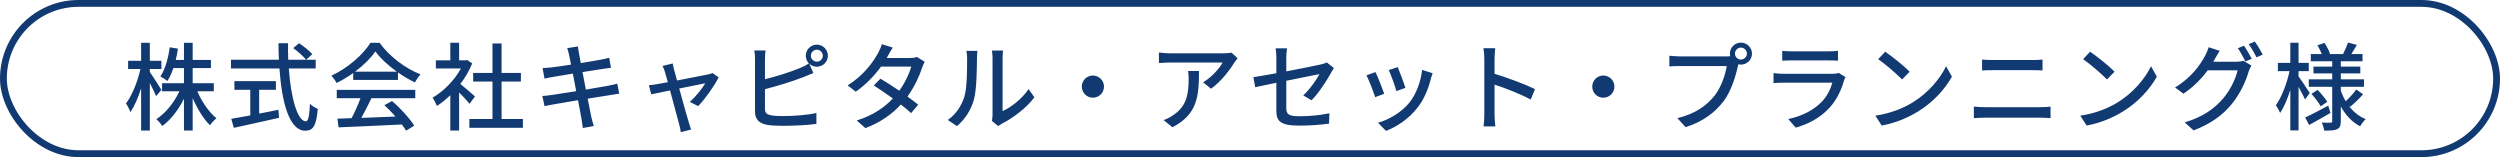
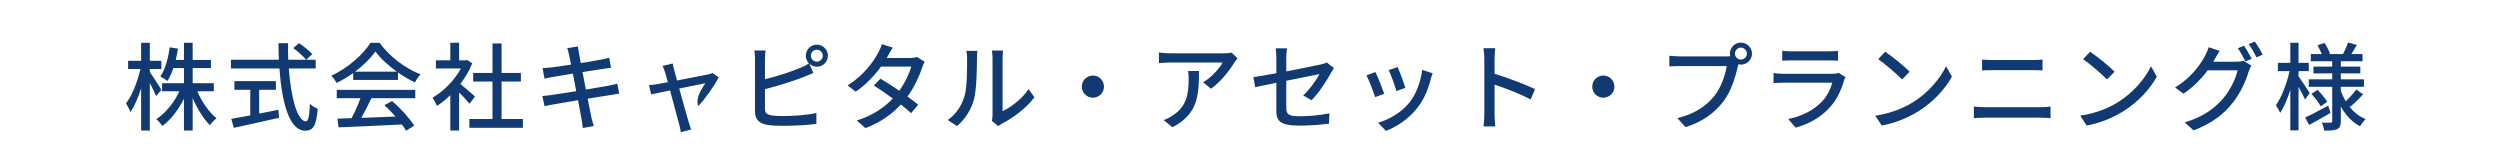
<svg xmlns="http://www.w3.org/2000/svg" width="366" height="23" viewBox="0 0 366 23" fill="none">
-   <rect x="0.5" y="0.5" width="365" height="22" rx="11" stroke="#113972" />
-   <path d="M23.628 13.156L22.858 14.066C22.676 13.604 22.284 12.848 21.934 12.148V19.106H20.66V12.932C20.226 14.304 19.666 15.578 19.092 16.418C18.966 16.054 18.672 15.48 18.448 15.13C19.33 14.024 20.156 11.91 20.562 10.104H18.756V8.9H20.66V6.268H21.934V8.9H23.628V10.104H21.934V10.538C22.312 11.056 23.376 12.736 23.628 13.156ZM31.3 13.366H28.892C29.55 14.92 30.614 16.446 31.692 17.314C31.384 17.552 30.964 18 30.74 18.336C29.802 17.426 28.878 15.914 28.206 14.36V19.106H26.932V14.458C26.106 16.096 24.986 17.566 23.754 18.448C23.558 18.126 23.166 17.678 22.886 17.44C24.216 16.6 25.49 15.032 26.26 13.366H23.726V12.176H26.932V9.964H25.378C25.14 10.692 24.846 11.336 24.51 11.854C24.286 11.672 23.754 11.336 23.474 11.196C24.188 10.16 24.622 8.55 24.846 6.926L26.05 7.122C25.966 7.696 25.854 8.242 25.728 8.774H26.932V6.268H28.206V8.774H30.88V9.964H28.206V12.176H31.3V13.366ZM37.942 13.142V16.628C38.866 16.46 39.818 16.264 40.756 16.068L40.854 17.244C38.53 17.776 36.024 18.322 34.232 18.714L33.854 17.398C34.61 17.272 35.576 17.09 36.64 16.894V13.142H34.316V11.882H40.392V13.142H37.942ZM42.926 7.038L43.78 6.324C44.466 6.772 45.32 7.458 45.726 7.934L44.816 8.746C44.424 8.256 43.612 7.528 42.926 7.038ZM46.216 10.02H42.282C42.59 14.43 43.57 17.762 44.788 17.762C45.124 17.762 45.292 17.006 45.376 15.186C45.67 15.494 46.16 15.802 46.524 15.928C46.3 18.448 45.838 19.134 44.676 19.134C42.366 19.134 41.26 15.06 40.91 10.02H33.812V8.746H40.826C40.798 7.948 40.77 7.136 40.77 6.324H42.17C42.156 7.136 42.17 7.962 42.198 8.746H46.216V10.02ZM51.976 10.496H58.108C56.848 9.6 55.7 8.55 54.958 7.528C54.286 8.508 53.222 9.558 51.976 10.496ZM51.71 11.7V10.692C50.94 11.238 50.114 11.742 49.274 12.148C49.134 11.854 48.784 11.364 48.504 11.084C50.898 9.992 53.18 7.976 54.23 6.268H55.574C57.058 8.326 59.382 10.034 61.566 10.888C61.258 11.21 60.964 11.672 60.74 12.064C59.928 11.672 59.074 11.182 58.262 10.608V11.7H51.71ZM49.302 14.374V13.156H60.796V14.374H54.384C53.922 15.312 53.404 16.362 52.9 17.258C54.454 17.202 56.19 17.132 57.898 17.062C57.38 16.474 56.82 15.886 56.274 15.396L57.394 14.794C58.668 15.872 59.998 17.356 60.642 18.392L59.452 19.134C59.298 18.868 59.088 18.56 58.836 18.224C55.504 18.392 51.948 18.546 49.568 18.644L49.4 17.37L51.472 17.3C51.934 16.432 52.438 15.312 52.774 14.374H49.302ZM69.538 14.122L68.74 15.186C68.418 14.78 67.788 14.108 67.214 13.534V19.106H65.926V13.94C65.296 14.556 64.624 15.088 63.966 15.508C63.84 15.172 63.518 14.556 63.322 14.304C64.918 13.394 66.528 11.77 67.48 10.02H63.812V8.83H65.926V6.254H67.214V8.83H68.18L68.404 8.788L69.132 9.278C68.712 10.342 68.096 11.364 67.396 12.288C68.054 12.82 69.216 13.828 69.538 14.122ZM73.43 17.426H76.552V18.714H68.712V17.426H72.1V11.938H69.272V10.678H72.1V6.366H73.43V10.678H76.258V11.938H73.43V17.426ZM83.32 8.06C83.236 7.682 83.152 7.36 83.04 7.052L84.608 6.8C84.65 7.066 84.692 7.5 84.762 7.808C84.79 7.976 84.888 8.508 85.028 9.236C86.302 9.026 87.492 8.83 88.038 8.718C88.472 8.634 88.906 8.536 89.186 8.452L89.452 9.922C89.2 9.95 88.724 10.02 88.332 10.076C87.716 10.174 86.54 10.356 85.28 10.552C85.434 11.35 85.602 12.246 85.77 13.114C87.128 12.89 88.374 12.68 89.046 12.554C89.578 12.442 90.04 12.344 90.362 12.246L90.656 13.716C90.334 13.744 89.83 13.842 89.298 13.926C88.57 14.038 87.338 14.234 86.036 14.444C86.288 15.704 86.484 16.754 86.568 17.132C86.666 17.538 86.792 18.028 86.932 18.448L85.322 18.742C85.252 18.238 85.21 17.79 85.126 17.37C85.07 17.02 84.86 15.97 84.622 14.668C83.096 14.92 81.682 15.158 81.024 15.284C80.45 15.382 80.03 15.466 79.722 15.55L79.4 14.052C79.75 14.038 80.338 13.968 80.73 13.912C81.416 13.814 82.844 13.59 84.356 13.352C84.188 12.484 84.02 11.588 83.866 10.776C82.578 10.986 81.416 11.182 80.926 11.266C80.506 11.336 80.17 11.406 79.722 11.518L79.428 9.978C79.82 9.95 80.212 9.922 80.646 9.88C81.164 9.824 82.326 9.656 83.6 9.46C83.46 8.76 83.362 8.256 83.32 8.06ZM98.488 9.292C98.53 9.572 98.614 9.908 98.698 10.258C98.782 10.58 98.936 11.126 99.118 11.784C101.008 11.42 103.206 11 103.71 10.888C103.92 10.846 104.158 10.762 104.312 10.692L105.208 11.322C104.62 12.526 103.192 14.542 102.212 15.536L100.994 14.92C101.792 14.206 102.814 12.96 103.248 12.19C102.912 12.26 101.204 12.596 99.44 12.96C99.986 14.934 100.63 17.272 100.84 17.93C100.924 18.182 101.078 18.7 101.176 18.966L99.664 19.344C99.622 19.008 99.552 18.602 99.44 18.238C99.244 17.552 98.614 15.2 98.096 13.24C96.836 13.492 95.73 13.73 95.338 13.814L95.002 12.47C95.408 12.442 95.772 12.386 96.22 12.316C96.416 12.288 97.004 12.176 97.774 12.036C97.592 11.378 97.438 10.846 97.354 10.552C97.256 10.202 97.13 9.894 96.99 9.656L98.488 9.292ZM118.71 8.158C118.71 8.634 119.102 9.026 119.592 9.026C120.068 9.026 120.46 8.634 120.46 8.158C120.46 7.682 120.068 7.276 119.592 7.276C119.102 7.276 118.71 7.682 118.71 8.158ZM117.968 8.158C117.968 7.262 118.696 6.534 119.592 6.534C120.474 6.534 121.202 7.262 121.202 8.158C121.202 9.054 120.474 9.768 119.592 9.768C119.158 9.768 118.78 9.6 118.486 9.334L119.074 10.692C118.612 10.874 118.052 11.126 117.604 11.294C116.106 11.896 113.754 12.596 111.99 13.058V15.914C111.99 16.586 112.284 16.754 112.942 16.894C113.362 16.964 114.02 16.992 114.692 16.992C116.162 16.992 118.36 16.838 119.522 16.53V18.14C118.248 18.322 116.148 18.42 114.608 18.42C113.74 18.42 112.9 18.378 112.312 18.28C111.178 18.07 110.534 17.51 110.534 16.334V8.676C110.534 8.34 110.506 7.766 110.436 7.388H112.074C112.032 7.766 111.99 8.27 111.99 8.676V11.602C113.642 11.196 115.742 10.538 117.1 9.964C117.562 9.782 117.996 9.572 118.43 9.292C118.15 8.998 117.968 8.606 117.968 8.158ZM130.7 6.968C130.42 7.388 130.126 7.934 129.972 8.214C129.916 8.312 129.874 8.396 129.818 8.494H133.192C133.584 8.494 133.976 8.438 134.242 8.34L135.376 9.04C135.25 9.278 135.096 9.628 134.998 9.908C134.606 11.126 133.878 12.708 132.856 14.136C133.444 14.556 133.99 14.976 134.424 15.326L133.388 16.558C132.996 16.194 132.464 15.76 131.89 15.298C130.644 16.656 128.978 17.888 126.696 18.756L125.422 17.636C127.816 16.908 129.51 15.69 130.714 14.416C129.748 13.716 128.74 13.03 127.928 12.512L128.894 11.518C129.734 12.008 130.714 12.638 131.652 13.282C132.478 12.148 133.136 10.776 133.402 9.754H128.978C128.054 11.028 126.78 12.386 125.282 13.422L124.092 12.498C126.514 11 127.9 8.97 128.572 7.724C128.74 7.43 128.992 6.87 129.104 6.464L130.7 6.968ZM145.21 17.692C145.266 17.454 145.308 17.132 145.308 16.81V8.522C145.308 7.948 145.224 7.486 145.224 7.402H146.848C146.834 7.486 146.778 7.948 146.778 8.522V16.264C147.996 15.718 149.578 14.528 150.586 13.044L151.44 14.248C150.25 15.83 148.276 17.3 146.666 18.112C146.414 18.252 146.246 18.378 146.134 18.462L145.21 17.692ZM138.756 17.566C139.974 16.726 140.772 15.452 141.178 14.164C141.584 12.918 141.584 10.188 141.584 8.578C141.584 8.102 141.556 7.766 141.472 7.444H143.096C143.082 7.556 143.026 8.074 143.026 8.564C143.026 10.16 142.97 13.142 142.592 14.542C142.172 16.082 141.29 17.454 140.1 18.462L138.756 17.566ZM160 11.056C160.896 11.056 161.624 11.784 161.624 12.68C161.624 13.576 160.896 14.304 160 14.304C159.104 14.304 158.376 13.576 158.376 12.68C158.376 11.784 159.104 11.056 160 11.056ZM181.188 8.536C181.062 8.69 180.838 8.956 180.726 9.124C180.124 10.146 178.794 11.924 177.296 12.988L176.134 12.05C177.366 11.336 178.584 9.95 178.99 9.152H171.318C170.758 9.152 170.268 9.194 169.666 9.236V7.682C170.184 7.752 170.758 7.808 171.318 7.808H179.144C179.452 7.808 180.082 7.766 180.306 7.71L181.188 8.536ZM175.532 10.398C175.532 14.052 175.322 16.74 171.64 18.63L170.352 17.58C170.758 17.44 171.248 17.216 171.696 16.894C173.698 15.606 174.02 13.842 174.02 11.518C174.02 11.14 174.006 10.804 173.936 10.398H175.532ZM186.857 16.166V12.12C185.513 12.386 184.337 12.638 183.763 12.764L183.497 11.294C184.141 11.21 185.415 10.986 186.857 10.72V8.508C186.857 8.06 186.829 7.5 186.759 7.08H188.425C188.355 7.5 188.313 8.074 188.313 8.508V10.454C190.539 10.02 192.779 9.572 193.381 9.432C193.731 9.348 194.025 9.264 194.235 9.138L195.285 9.964C195.173 10.132 195.005 10.398 194.893 10.608C194.263 11.77 193.087 13.604 192.009 14.682L190.791 13.968C191.785 13.058 192.765 11.63 193.171 10.846C192.849 10.916 190.581 11.364 188.313 11.826V15.788C188.313 16.712 188.621 17.02 190.231 17.02C191.785 17.02 193.227 16.866 194.627 16.586L194.571 18.098C193.353 18.266 191.841 18.392 190.203 18.392C187.333 18.392 186.857 17.664 186.857 16.166ZM204.629 9.824C204.881 10.412 205.567 12.246 205.749 12.862L204.433 13.338C204.265 12.68 203.635 10.93 203.313 10.258L204.629 9.824ZM209.739 10.72C209.613 11.07 209.529 11.322 209.473 11.546C209.095 13.044 208.493 14.528 207.513 15.774C206.225 17.426 204.489 18.56 202.907 19.162L201.745 17.972C203.327 17.524 205.175 16.46 206.337 15.018C207.303 13.814 208.003 11.994 208.199 10.23L209.739 10.72ZM201.367 10.552C201.689 11.196 202.389 12.96 202.655 13.73L201.325 14.22C201.087 13.478 200.359 11.574 200.051 11.028L201.367 10.552ZM217.305 16.712V8.62C217.305 8.172 217.263 7.528 217.179 7.052H218.901C218.859 7.514 218.803 8.13 218.803 8.62V10.804C220.665 11.364 223.325 12.358 224.725 13.044L224.095 14.57C222.625 13.772 220.343 12.89 218.803 12.386V16.712C218.803 17.146 218.845 18 218.915 18.504H217.193C217.263 18.014 217.305 17.258 217.305 16.712ZM234.727 11.056C235.623 11.056 236.351 11.784 236.351 12.68C236.351 13.576 235.623 14.304 234.727 14.304C233.831 14.304 233.103 13.576 233.103 12.68C233.103 11.784 233.831 11.056 234.727 11.056ZM253.997 7.85C253.997 8.326 254.389 8.718 254.865 8.718C255.341 8.718 255.747 8.326 255.747 7.85C255.747 7.374 255.341 6.968 254.865 6.968C254.389 6.968 253.997 7.374 253.997 7.85ZM253.255 7.85C253.255 6.968 253.969 6.24 254.865 6.24C255.761 6.24 256.489 6.968 256.489 7.85C256.489 8.746 255.761 9.46 254.865 9.46C254.739 9.46 254.613 9.446 254.487 9.418C254.473 9.502 254.445 9.6 254.431 9.684C254.109 11.112 253.465 13.324 252.331 14.822C251.057 16.474 249.307 17.818 246.773 18.616L245.569 17.3C248.299 16.628 249.881 15.424 251.043 13.968C251.995 12.736 252.597 10.944 252.793 9.67H245.905C245.317 9.67 244.757 9.698 244.393 9.726V8.158C244.785 8.2 245.443 8.256 245.905 8.256H252.695C252.863 8.256 253.073 8.256 253.297 8.228C253.269 8.102 253.255 7.976 253.255 7.85ZM260.919 7.444C261.283 7.486 261.801 7.514 262.263 7.514H267.709C268.157 7.514 268.731 7.486 269.081 7.444V8.886C268.731 8.858 268.171 8.844 267.695 8.844H262.263C261.815 8.844 261.311 8.858 260.919 8.886V7.444ZM270.187 11.294C270.103 11.448 269.991 11.658 269.963 11.784C269.571 13.142 268.941 14.556 267.905 15.704C266.463 17.3 264.685 18.182 262.893 18.686L261.801 17.426C263.845 17.006 265.553 16.096 266.701 14.906C267.499 14.08 268.003 13.03 268.255 12.106H261.129C260.793 12.106 260.177 12.12 259.645 12.162V10.706C260.191 10.762 260.723 10.804 261.129 10.804H268.297C268.675 10.804 269.011 10.748 269.193 10.678L270.187 11.294ZM275.989 7.57C276.969 8.228 278.789 9.684 279.573 10.496L278.467 11.63C277.739 10.888 276.003 9.362 274.967 8.662L275.989 7.57ZM274.547 16.936C276.885 16.586 278.705 15.802 280.049 14.976C282.303 13.59 284.053 11.49 284.907 9.698L285.761 11.224C284.753 13.044 283.031 14.948 280.847 16.292C279.433 17.16 277.655 17.986 275.485 18.378L274.547 16.936ZM290.177 8.718C290.639 8.76 291.199 8.788 291.661 8.788H297.569C298.101 8.788 298.647 8.76 299.025 8.718V10.314C298.633 10.286 298.045 10.272 297.569 10.272H291.675C291.171 10.272 290.625 10.286 290.177 10.314V8.718ZM288.973 15.606C289.491 15.648 290.051 15.69 290.569 15.69H298.801C299.249 15.69 299.753 15.662 300.201 15.606V17.3C299.739 17.258 299.193 17.23 298.801 17.23H290.569C290.051 17.23 289.477 17.258 288.973 17.3V15.606ZM305.989 7.57C306.969 8.228 308.789 9.684 309.573 10.496L308.467 11.63C307.739 10.888 306.003 9.362 304.967 8.662L305.989 7.57ZM304.547 16.936C306.885 16.586 308.705 15.802 310.049 14.976C312.303 13.59 314.053 11.49 314.907 9.698L315.761 11.224C314.753 13.044 313.031 14.948 310.847 16.292C309.433 17.16 307.655 17.986 305.485 18.378L304.547 16.936ZM328.521 6.688C328.871 7.192 329.375 8.06 329.655 8.606L328.731 8.998C328.451 8.438 328.003 7.598 327.625 7.066L328.521 6.688ZM330.103 6.086C330.481 6.604 331.013 7.486 331.265 7.99L330.355 8.396C330.061 7.794 329.599 6.996 329.207 6.464L330.103 6.086ZM324.965 7.444C324.685 7.864 324.391 8.396 324.237 8.676C324.167 8.802 324.111 8.914 324.027 9.04H327.401C327.793 9.04 328.185 8.984 328.451 8.9L329.599 9.6C329.459 9.824 329.305 10.174 329.207 10.454C328.829 11.798 328.003 13.674 326.743 15.214C325.455 16.796 323.761 18.084 321.143 19.092L319.841 17.916C322.543 17.118 324.209 15.872 325.455 14.43C326.491 13.24 327.331 11.476 327.583 10.3H323.201C322.319 11.504 321.115 12.736 319.659 13.716L318.427 12.806C320.863 11.336 322.165 9.404 322.823 8.172C322.991 7.878 323.229 7.318 323.341 6.912L324.965 7.444ZM338.145 13.618L337.459 14.57C337.277 14.136 336.871 13.38 336.507 12.722V19.092H335.303V13.17C334.883 14.5 334.365 15.732 333.805 16.53C333.679 16.18 333.371 15.69 333.189 15.41C334.015 14.262 334.813 12.19 335.191 10.412H333.483V9.208H335.303V6.254H336.507V9.208H338.005V10.412H336.507V11.182C336.885 11.686 337.921 13.254 338.145 13.618ZM340.847 15.466L341.183 16.53C340.133 17.146 338.985 17.79 338.061 18.294L337.473 17.202C338.341 16.81 339.601 16.138 340.847 15.466ZM338.397 13.744L339.293 13.156C339.811 13.688 340.427 14.416 340.707 14.906L339.755 15.564C339.489 15.074 338.901 14.304 338.397 13.744ZM344.067 15.634L343.857 15.48C344.501 16.348 345.341 17.034 346.335 17.44C346.083 17.678 345.691 18.168 345.523 18.49C344.333 17.874 343.395 16.852 342.695 15.592V17.734C342.695 18.364 342.569 18.7 342.163 18.91C341.757 19.106 341.127 19.12 340.259 19.12C340.217 18.798 340.063 18.266 339.909 17.944C340.455 17.972 341.029 17.972 341.211 17.958C341.379 17.958 341.435 17.902 341.435 17.734V12.708H338.005V11.616H341.435V10.748H338.691V9.754H341.435V8.97H338.299V7.92H339.909C339.755 7.514 339.503 7.024 339.279 6.632L340.301 6.282C340.637 6.772 340.973 7.43 341.113 7.864L340.959 7.92H343.017C343.269 7.444 343.591 6.716 343.745 6.226L345.047 6.576C344.767 7.052 344.487 7.528 344.235 7.92H345.873V8.97H342.695V9.754H345.551V10.748H342.695V11.616H346.083V12.708H342.695V13.296C342.891 13.828 343.129 14.346 343.409 14.822C343.941 14.332 344.585 13.632 344.963 13.1L345.957 13.8C345.369 14.472 344.627 15.172 344.067 15.634Z" fill="#113972" />
+   <path d="M23.628 13.156L22.858 14.066C22.676 13.604 22.284 12.848 21.934 12.148V19.106H20.66V12.932C20.226 14.304 19.666 15.578 19.092 16.418C18.966 16.054 18.672 15.48 18.448 15.13C19.33 14.024 20.156 11.91 20.562 10.104H18.756V8.9H20.66V6.268H21.934V8.9H23.628V10.104H21.934V10.538C22.312 11.056 23.376 12.736 23.628 13.156ZM31.3 13.366H28.892C29.55 14.92 30.614 16.446 31.692 17.314C31.384 17.552 30.964 18 30.74 18.336C29.802 17.426 28.878 15.914 28.206 14.36V19.106H26.932V14.458C26.106 16.096 24.986 17.566 23.754 18.448C23.558 18.126 23.166 17.678 22.886 17.44C24.216 16.6 25.49 15.032 26.26 13.366H23.726V12.176H26.932V9.964H25.378C25.14 10.692 24.846 11.336 24.51 11.854C24.286 11.672 23.754 11.336 23.474 11.196C24.188 10.16 24.622 8.55 24.846 6.926L26.05 7.122C25.966 7.696 25.854 8.242 25.728 8.774H26.932V6.268H28.206V8.774H30.88V9.964H28.206V12.176H31.3V13.366ZM37.942 13.142V16.628C38.866 16.46 39.818 16.264 40.756 16.068L40.854 17.244C38.53 17.776 36.024 18.322 34.232 18.714L33.854 17.398C34.61 17.272 35.576 17.09 36.64 16.894V13.142H34.316V11.882H40.392V13.142H37.942ZM42.926 7.038L43.78 6.324C44.466 6.772 45.32 7.458 45.726 7.934L44.816 8.746C44.424 8.256 43.612 7.528 42.926 7.038ZM46.216 10.02H42.282C42.59 14.43 43.57 17.762 44.788 17.762C45.124 17.762 45.292 17.006 45.376 15.186C45.67 15.494 46.16 15.802 46.524 15.928C46.3 18.448 45.838 19.134 44.676 19.134C42.366 19.134 41.26 15.06 40.91 10.02H33.812V8.746H40.826C40.798 7.948 40.77 7.136 40.77 6.324H42.17C42.156 7.136 42.17 7.962 42.198 8.746H46.216V10.02ZM51.976 10.496H58.108C56.848 9.6 55.7 8.55 54.958 7.528C54.286 8.508 53.222 9.558 51.976 10.496ZM51.71 11.7V10.692C50.94 11.238 50.114 11.742 49.274 12.148C49.134 11.854 48.784 11.364 48.504 11.084C50.898 9.992 53.18 7.976 54.23 6.268H55.574C57.058 8.326 59.382 10.034 61.566 10.888C61.258 11.21 60.964 11.672 60.74 12.064C59.928 11.672 59.074 11.182 58.262 10.608V11.7H51.71ZM49.302 14.374V13.156H60.796V14.374H54.384C53.922 15.312 53.404 16.362 52.9 17.258C54.454 17.202 56.19 17.132 57.898 17.062C57.38 16.474 56.82 15.886 56.274 15.396L57.394 14.794C58.668 15.872 59.998 17.356 60.642 18.392L59.452 19.134C59.298 18.868 59.088 18.56 58.836 18.224C55.504 18.392 51.948 18.546 49.568 18.644L49.4 17.37L51.472 17.3C51.934 16.432 52.438 15.312 52.774 14.374H49.302ZM69.538 14.122L68.74 15.186C68.418 14.78 67.788 14.108 67.214 13.534V19.106H65.926V13.94C65.296 14.556 64.624 15.088 63.966 15.508C63.84 15.172 63.518 14.556 63.322 14.304C64.918 13.394 66.528 11.77 67.48 10.02H63.812V8.83H65.926V6.254H67.214V8.83H68.18L68.404 8.788L69.132 9.278C68.712 10.342 68.096 11.364 67.396 12.288C68.054 12.82 69.216 13.828 69.538 14.122ZM73.43 17.426H76.552V18.714H68.712V17.426H72.1V11.938H69.272V10.678H72.1V6.366H73.43V10.678H76.258V11.938H73.43V17.426ZM83.32 8.06C83.236 7.682 83.152 7.36 83.04 7.052L84.608 6.8C84.65 7.066 84.692 7.5 84.762 7.808C84.79 7.976 84.888 8.508 85.028 9.236C86.302 9.026 87.492 8.83 88.038 8.718C88.472 8.634 88.906 8.536 89.186 8.452L89.452 9.922C89.2 9.95 88.724 10.02 88.332 10.076C87.716 10.174 86.54 10.356 85.28 10.552C85.434 11.35 85.602 12.246 85.77 13.114C87.128 12.89 88.374 12.68 89.046 12.554C89.578 12.442 90.04 12.344 90.362 12.246L90.656 13.716C90.334 13.744 89.83 13.842 89.298 13.926C88.57 14.038 87.338 14.234 86.036 14.444C86.288 15.704 86.484 16.754 86.568 17.132C86.666 17.538 86.792 18.028 86.932 18.448L85.322 18.742C85.252 18.238 85.21 17.79 85.126 17.37C85.07 17.02 84.86 15.97 84.622 14.668C83.096 14.92 81.682 15.158 81.024 15.284C80.45 15.382 80.03 15.466 79.722 15.55L79.4 14.052C79.75 14.038 80.338 13.968 80.73 13.912C81.416 13.814 82.844 13.59 84.356 13.352C84.188 12.484 84.02 11.588 83.866 10.776C82.578 10.986 81.416 11.182 80.926 11.266C80.506 11.336 80.17 11.406 79.722 11.518L79.428 9.978C79.82 9.95 80.212 9.922 80.646 9.88C81.164 9.824 82.326 9.656 83.6 9.46C83.46 8.76 83.362 8.256 83.32 8.06ZM98.488 9.292C98.53 9.572 98.614 9.908 98.698 10.258C98.782 10.58 98.936 11.126 99.118 11.784C101.008 11.42 103.206 11 103.71 10.888C103.92 10.846 104.158 10.762 104.312 10.692L105.208 11.322C104.62 12.526 103.192 14.542 102.212 15.536C101.792 14.206 102.814 12.96 103.248 12.19C102.912 12.26 101.204 12.596 99.44 12.96C99.986 14.934 100.63 17.272 100.84 17.93C100.924 18.182 101.078 18.7 101.176 18.966L99.664 19.344C99.622 19.008 99.552 18.602 99.44 18.238C99.244 17.552 98.614 15.2 98.096 13.24C96.836 13.492 95.73 13.73 95.338 13.814L95.002 12.47C95.408 12.442 95.772 12.386 96.22 12.316C96.416 12.288 97.004 12.176 97.774 12.036C97.592 11.378 97.438 10.846 97.354 10.552C97.256 10.202 97.13 9.894 96.99 9.656L98.488 9.292ZM118.71 8.158C118.71 8.634 119.102 9.026 119.592 9.026C120.068 9.026 120.46 8.634 120.46 8.158C120.46 7.682 120.068 7.276 119.592 7.276C119.102 7.276 118.71 7.682 118.71 8.158ZM117.968 8.158C117.968 7.262 118.696 6.534 119.592 6.534C120.474 6.534 121.202 7.262 121.202 8.158C121.202 9.054 120.474 9.768 119.592 9.768C119.158 9.768 118.78 9.6 118.486 9.334L119.074 10.692C118.612 10.874 118.052 11.126 117.604 11.294C116.106 11.896 113.754 12.596 111.99 13.058V15.914C111.99 16.586 112.284 16.754 112.942 16.894C113.362 16.964 114.02 16.992 114.692 16.992C116.162 16.992 118.36 16.838 119.522 16.53V18.14C118.248 18.322 116.148 18.42 114.608 18.42C113.74 18.42 112.9 18.378 112.312 18.28C111.178 18.07 110.534 17.51 110.534 16.334V8.676C110.534 8.34 110.506 7.766 110.436 7.388H112.074C112.032 7.766 111.99 8.27 111.99 8.676V11.602C113.642 11.196 115.742 10.538 117.1 9.964C117.562 9.782 117.996 9.572 118.43 9.292C118.15 8.998 117.968 8.606 117.968 8.158ZM130.7 6.968C130.42 7.388 130.126 7.934 129.972 8.214C129.916 8.312 129.874 8.396 129.818 8.494H133.192C133.584 8.494 133.976 8.438 134.242 8.34L135.376 9.04C135.25 9.278 135.096 9.628 134.998 9.908C134.606 11.126 133.878 12.708 132.856 14.136C133.444 14.556 133.99 14.976 134.424 15.326L133.388 16.558C132.996 16.194 132.464 15.76 131.89 15.298C130.644 16.656 128.978 17.888 126.696 18.756L125.422 17.636C127.816 16.908 129.51 15.69 130.714 14.416C129.748 13.716 128.74 13.03 127.928 12.512L128.894 11.518C129.734 12.008 130.714 12.638 131.652 13.282C132.478 12.148 133.136 10.776 133.402 9.754H128.978C128.054 11.028 126.78 12.386 125.282 13.422L124.092 12.498C126.514 11 127.9 8.97 128.572 7.724C128.74 7.43 128.992 6.87 129.104 6.464L130.7 6.968ZM145.21 17.692C145.266 17.454 145.308 17.132 145.308 16.81V8.522C145.308 7.948 145.224 7.486 145.224 7.402H146.848C146.834 7.486 146.778 7.948 146.778 8.522V16.264C147.996 15.718 149.578 14.528 150.586 13.044L151.44 14.248C150.25 15.83 148.276 17.3 146.666 18.112C146.414 18.252 146.246 18.378 146.134 18.462L145.21 17.692ZM138.756 17.566C139.974 16.726 140.772 15.452 141.178 14.164C141.584 12.918 141.584 10.188 141.584 8.578C141.584 8.102 141.556 7.766 141.472 7.444H143.096C143.082 7.556 143.026 8.074 143.026 8.564C143.026 10.16 142.97 13.142 142.592 14.542C142.172 16.082 141.29 17.454 140.1 18.462L138.756 17.566ZM160 11.056C160.896 11.056 161.624 11.784 161.624 12.68C161.624 13.576 160.896 14.304 160 14.304C159.104 14.304 158.376 13.576 158.376 12.68C158.376 11.784 159.104 11.056 160 11.056ZM181.188 8.536C181.062 8.69 180.838 8.956 180.726 9.124C180.124 10.146 178.794 11.924 177.296 12.988L176.134 12.05C177.366 11.336 178.584 9.95 178.99 9.152H171.318C170.758 9.152 170.268 9.194 169.666 9.236V7.682C170.184 7.752 170.758 7.808 171.318 7.808H179.144C179.452 7.808 180.082 7.766 180.306 7.71L181.188 8.536ZM175.532 10.398C175.532 14.052 175.322 16.74 171.64 18.63L170.352 17.58C170.758 17.44 171.248 17.216 171.696 16.894C173.698 15.606 174.02 13.842 174.02 11.518C174.02 11.14 174.006 10.804 173.936 10.398H175.532ZM186.857 16.166V12.12C185.513 12.386 184.337 12.638 183.763 12.764L183.497 11.294C184.141 11.21 185.415 10.986 186.857 10.72V8.508C186.857 8.06 186.829 7.5 186.759 7.08H188.425C188.355 7.5 188.313 8.074 188.313 8.508V10.454C190.539 10.02 192.779 9.572 193.381 9.432C193.731 9.348 194.025 9.264 194.235 9.138L195.285 9.964C195.173 10.132 195.005 10.398 194.893 10.608C194.263 11.77 193.087 13.604 192.009 14.682L190.791 13.968C191.785 13.058 192.765 11.63 193.171 10.846C192.849 10.916 190.581 11.364 188.313 11.826V15.788C188.313 16.712 188.621 17.02 190.231 17.02C191.785 17.02 193.227 16.866 194.627 16.586L194.571 18.098C193.353 18.266 191.841 18.392 190.203 18.392C187.333 18.392 186.857 17.664 186.857 16.166ZM204.629 9.824C204.881 10.412 205.567 12.246 205.749 12.862L204.433 13.338C204.265 12.68 203.635 10.93 203.313 10.258L204.629 9.824ZM209.739 10.72C209.613 11.07 209.529 11.322 209.473 11.546C209.095 13.044 208.493 14.528 207.513 15.774C206.225 17.426 204.489 18.56 202.907 19.162L201.745 17.972C203.327 17.524 205.175 16.46 206.337 15.018C207.303 13.814 208.003 11.994 208.199 10.23L209.739 10.72ZM201.367 10.552C201.689 11.196 202.389 12.96 202.655 13.73L201.325 14.22C201.087 13.478 200.359 11.574 200.051 11.028L201.367 10.552ZM217.305 16.712V8.62C217.305 8.172 217.263 7.528 217.179 7.052H218.901C218.859 7.514 218.803 8.13 218.803 8.62V10.804C220.665 11.364 223.325 12.358 224.725 13.044L224.095 14.57C222.625 13.772 220.343 12.89 218.803 12.386V16.712C218.803 17.146 218.845 18 218.915 18.504H217.193C217.263 18.014 217.305 17.258 217.305 16.712ZM234.727 11.056C235.623 11.056 236.351 11.784 236.351 12.68C236.351 13.576 235.623 14.304 234.727 14.304C233.831 14.304 233.103 13.576 233.103 12.68C233.103 11.784 233.831 11.056 234.727 11.056ZM253.997 7.85C253.997 8.326 254.389 8.718 254.865 8.718C255.341 8.718 255.747 8.326 255.747 7.85C255.747 7.374 255.341 6.968 254.865 6.968C254.389 6.968 253.997 7.374 253.997 7.85ZM253.255 7.85C253.255 6.968 253.969 6.24 254.865 6.24C255.761 6.24 256.489 6.968 256.489 7.85C256.489 8.746 255.761 9.46 254.865 9.46C254.739 9.46 254.613 9.446 254.487 9.418C254.473 9.502 254.445 9.6 254.431 9.684C254.109 11.112 253.465 13.324 252.331 14.822C251.057 16.474 249.307 17.818 246.773 18.616L245.569 17.3C248.299 16.628 249.881 15.424 251.043 13.968C251.995 12.736 252.597 10.944 252.793 9.67H245.905C245.317 9.67 244.757 9.698 244.393 9.726V8.158C244.785 8.2 245.443 8.256 245.905 8.256H252.695C252.863 8.256 253.073 8.256 253.297 8.228C253.269 8.102 253.255 7.976 253.255 7.85ZM260.919 7.444C261.283 7.486 261.801 7.514 262.263 7.514H267.709C268.157 7.514 268.731 7.486 269.081 7.444V8.886C268.731 8.858 268.171 8.844 267.695 8.844H262.263C261.815 8.844 261.311 8.858 260.919 8.886V7.444ZM270.187 11.294C270.103 11.448 269.991 11.658 269.963 11.784C269.571 13.142 268.941 14.556 267.905 15.704C266.463 17.3 264.685 18.182 262.893 18.686L261.801 17.426C263.845 17.006 265.553 16.096 266.701 14.906C267.499 14.08 268.003 13.03 268.255 12.106H261.129C260.793 12.106 260.177 12.12 259.645 12.162V10.706C260.191 10.762 260.723 10.804 261.129 10.804H268.297C268.675 10.804 269.011 10.748 269.193 10.678L270.187 11.294ZM275.989 7.57C276.969 8.228 278.789 9.684 279.573 10.496L278.467 11.63C277.739 10.888 276.003 9.362 274.967 8.662L275.989 7.57ZM274.547 16.936C276.885 16.586 278.705 15.802 280.049 14.976C282.303 13.59 284.053 11.49 284.907 9.698L285.761 11.224C284.753 13.044 283.031 14.948 280.847 16.292C279.433 17.16 277.655 17.986 275.485 18.378L274.547 16.936ZM290.177 8.718C290.639 8.76 291.199 8.788 291.661 8.788H297.569C298.101 8.788 298.647 8.76 299.025 8.718V10.314C298.633 10.286 298.045 10.272 297.569 10.272H291.675C291.171 10.272 290.625 10.286 290.177 10.314V8.718ZM288.973 15.606C289.491 15.648 290.051 15.69 290.569 15.69H298.801C299.249 15.69 299.753 15.662 300.201 15.606V17.3C299.739 17.258 299.193 17.23 298.801 17.23H290.569C290.051 17.23 289.477 17.258 288.973 17.3V15.606ZM305.989 7.57C306.969 8.228 308.789 9.684 309.573 10.496L308.467 11.63C307.739 10.888 306.003 9.362 304.967 8.662L305.989 7.57ZM304.547 16.936C306.885 16.586 308.705 15.802 310.049 14.976C312.303 13.59 314.053 11.49 314.907 9.698L315.761 11.224C314.753 13.044 313.031 14.948 310.847 16.292C309.433 17.16 307.655 17.986 305.485 18.378L304.547 16.936ZM328.521 6.688C328.871 7.192 329.375 8.06 329.655 8.606L328.731 8.998C328.451 8.438 328.003 7.598 327.625 7.066L328.521 6.688ZM330.103 6.086C330.481 6.604 331.013 7.486 331.265 7.99L330.355 8.396C330.061 7.794 329.599 6.996 329.207 6.464L330.103 6.086ZM324.965 7.444C324.685 7.864 324.391 8.396 324.237 8.676C324.167 8.802 324.111 8.914 324.027 9.04H327.401C327.793 9.04 328.185 8.984 328.451 8.9L329.599 9.6C329.459 9.824 329.305 10.174 329.207 10.454C328.829 11.798 328.003 13.674 326.743 15.214C325.455 16.796 323.761 18.084 321.143 19.092L319.841 17.916C322.543 17.118 324.209 15.872 325.455 14.43C326.491 13.24 327.331 11.476 327.583 10.3H323.201C322.319 11.504 321.115 12.736 319.659 13.716L318.427 12.806C320.863 11.336 322.165 9.404 322.823 8.172C322.991 7.878 323.229 7.318 323.341 6.912L324.965 7.444ZM338.145 13.618L337.459 14.57C337.277 14.136 336.871 13.38 336.507 12.722V19.092H335.303V13.17C334.883 14.5 334.365 15.732 333.805 16.53C333.679 16.18 333.371 15.69 333.189 15.41C334.015 14.262 334.813 12.19 335.191 10.412H333.483V9.208H335.303V6.254H336.507V9.208H338.005V10.412H336.507V11.182C336.885 11.686 337.921 13.254 338.145 13.618ZM340.847 15.466L341.183 16.53C340.133 17.146 338.985 17.79 338.061 18.294L337.473 17.202C338.341 16.81 339.601 16.138 340.847 15.466ZM338.397 13.744L339.293 13.156C339.811 13.688 340.427 14.416 340.707 14.906L339.755 15.564C339.489 15.074 338.901 14.304 338.397 13.744ZM344.067 15.634L343.857 15.48C344.501 16.348 345.341 17.034 346.335 17.44C346.083 17.678 345.691 18.168 345.523 18.49C344.333 17.874 343.395 16.852 342.695 15.592V17.734C342.695 18.364 342.569 18.7 342.163 18.91C341.757 19.106 341.127 19.12 340.259 19.12C340.217 18.798 340.063 18.266 339.909 17.944C340.455 17.972 341.029 17.972 341.211 17.958C341.379 17.958 341.435 17.902 341.435 17.734V12.708H338.005V11.616H341.435V10.748H338.691V9.754H341.435V8.97H338.299V7.92H339.909C339.755 7.514 339.503 7.024 339.279 6.632L340.301 6.282C340.637 6.772 340.973 7.43 341.113 7.864L340.959 7.92H343.017C343.269 7.444 343.591 6.716 343.745 6.226L345.047 6.576C344.767 7.052 344.487 7.528 344.235 7.92H345.873V8.97H342.695V9.754H345.551V10.748H342.695V11.616H346.083V12.708H342.695V13.296C342.891 13.828 343.129 14.346 343.409 14.822C343.941 14.332 344.585 13.632 344.963 13.1L345.957 13.8C345.369 14.472 344.627 15.172 344.067 15.634Z" fill="#113972" />
</svg>